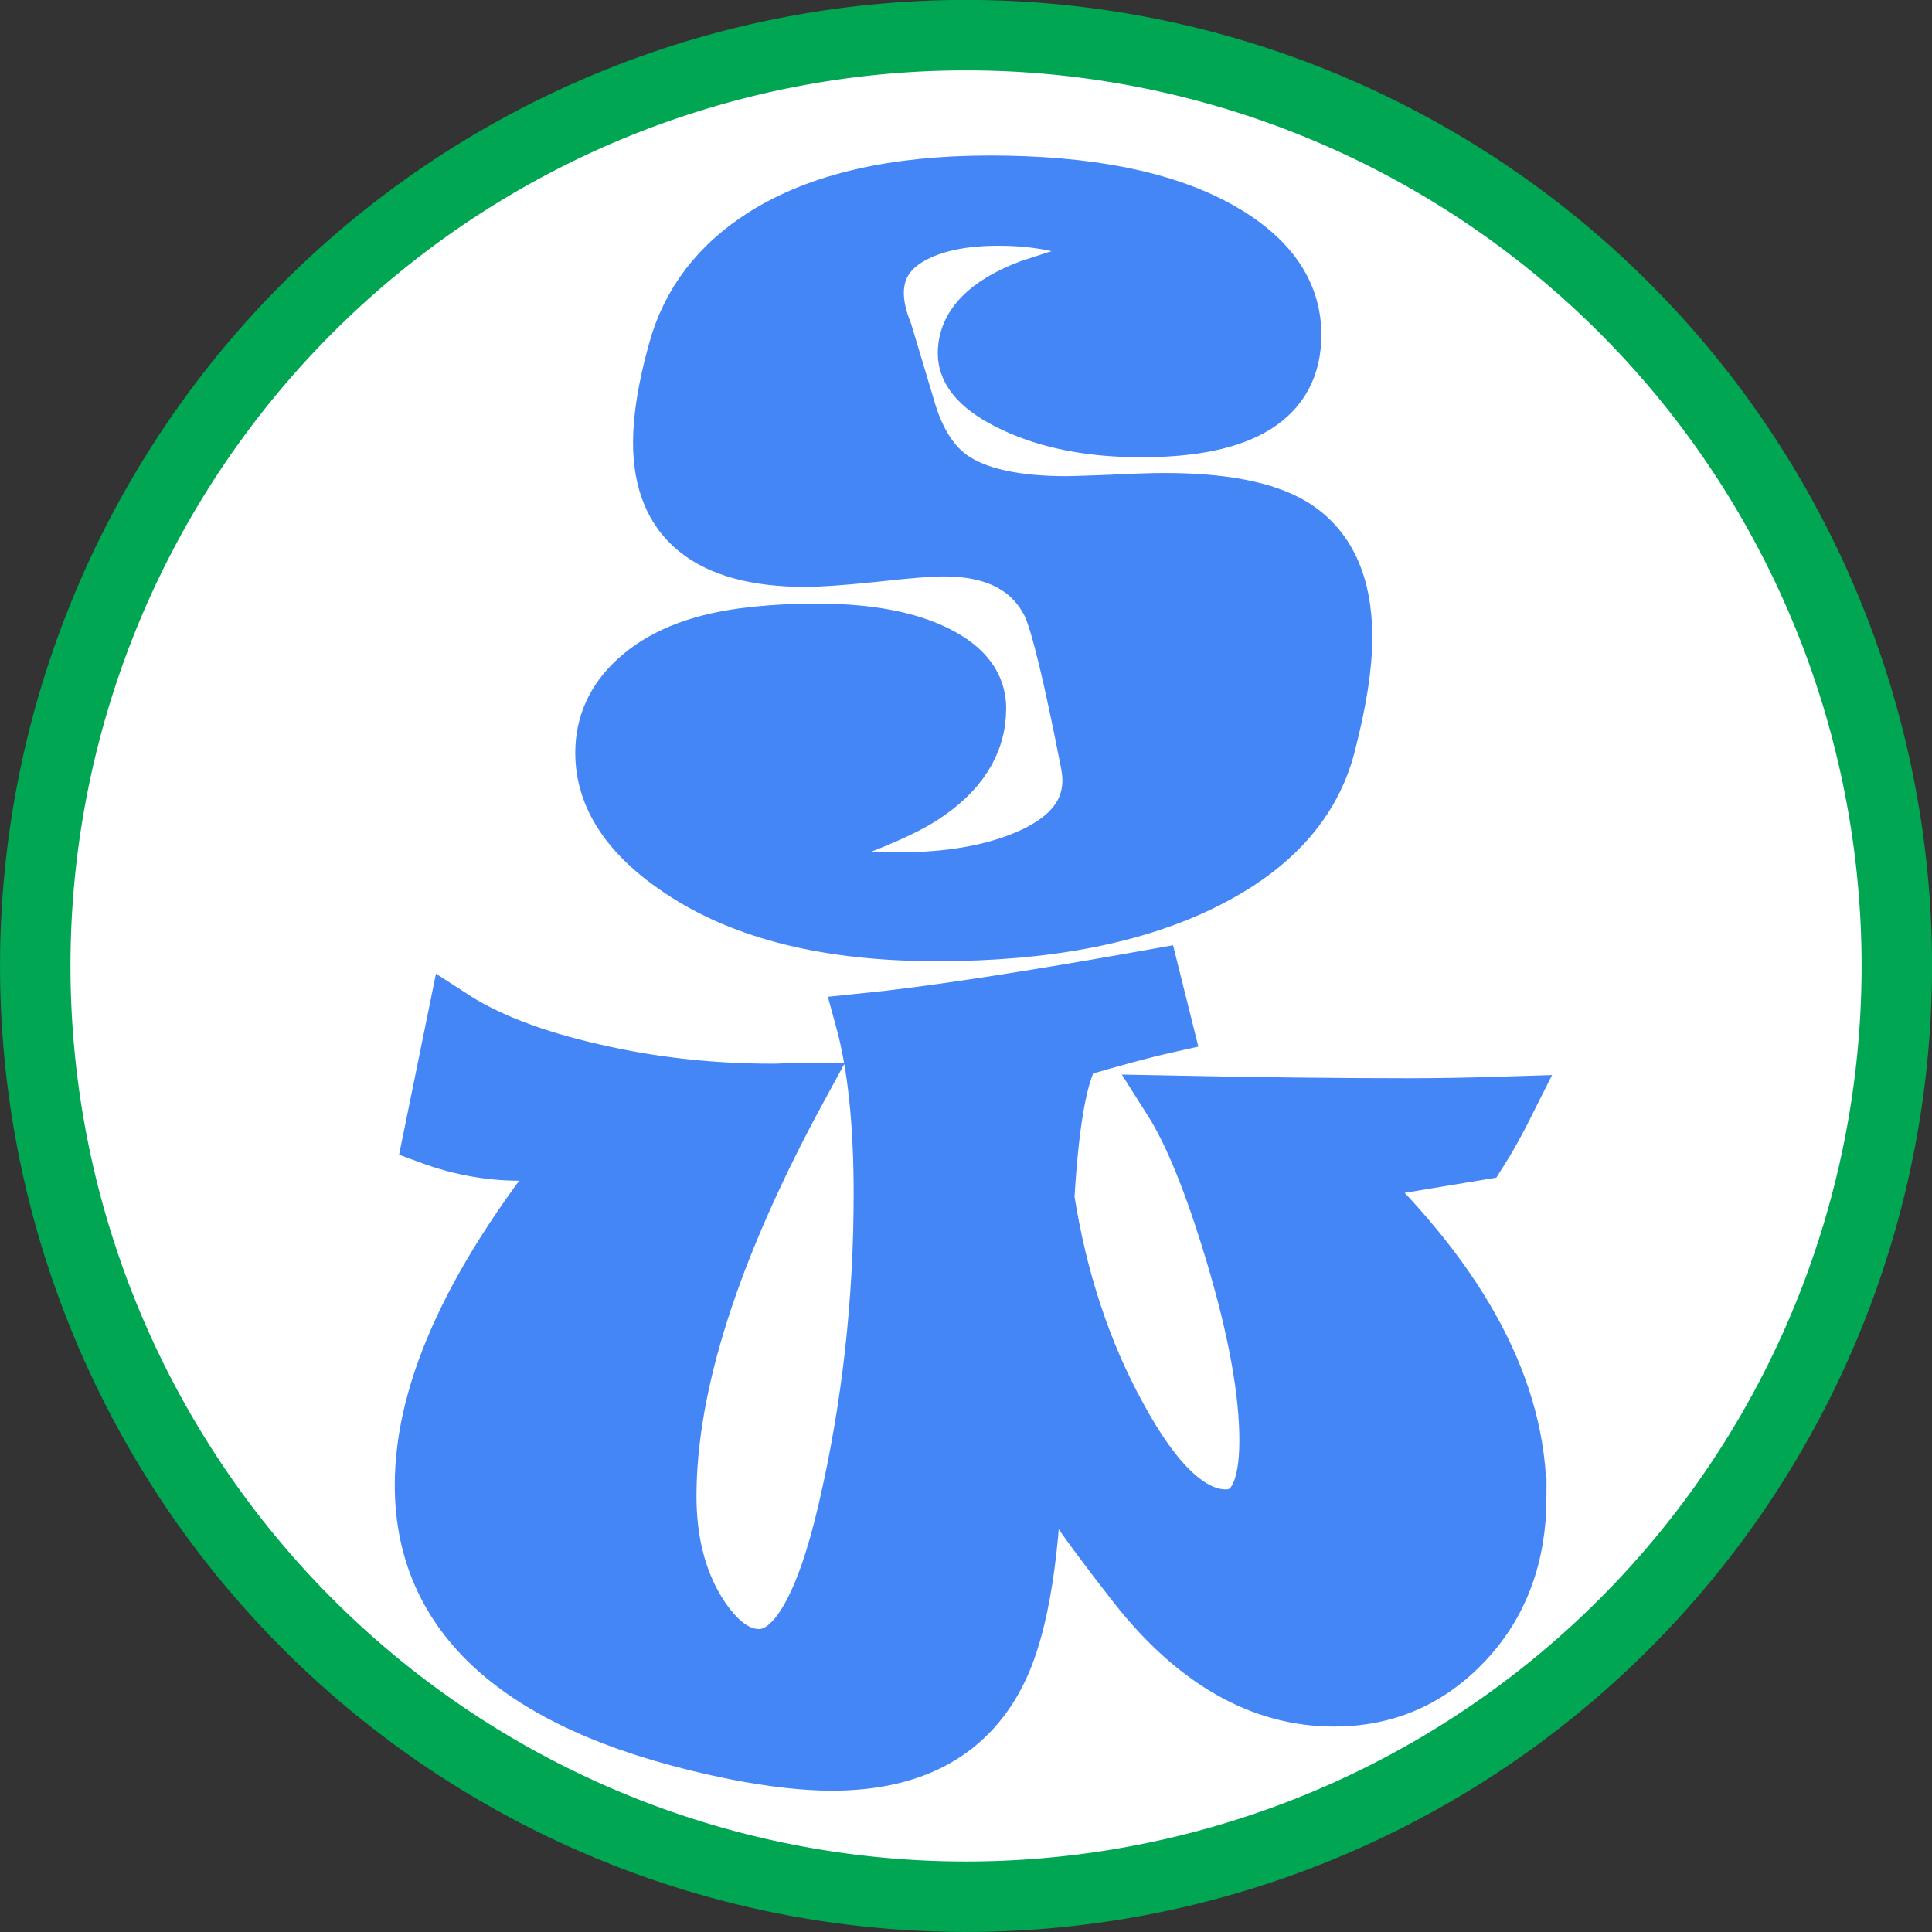
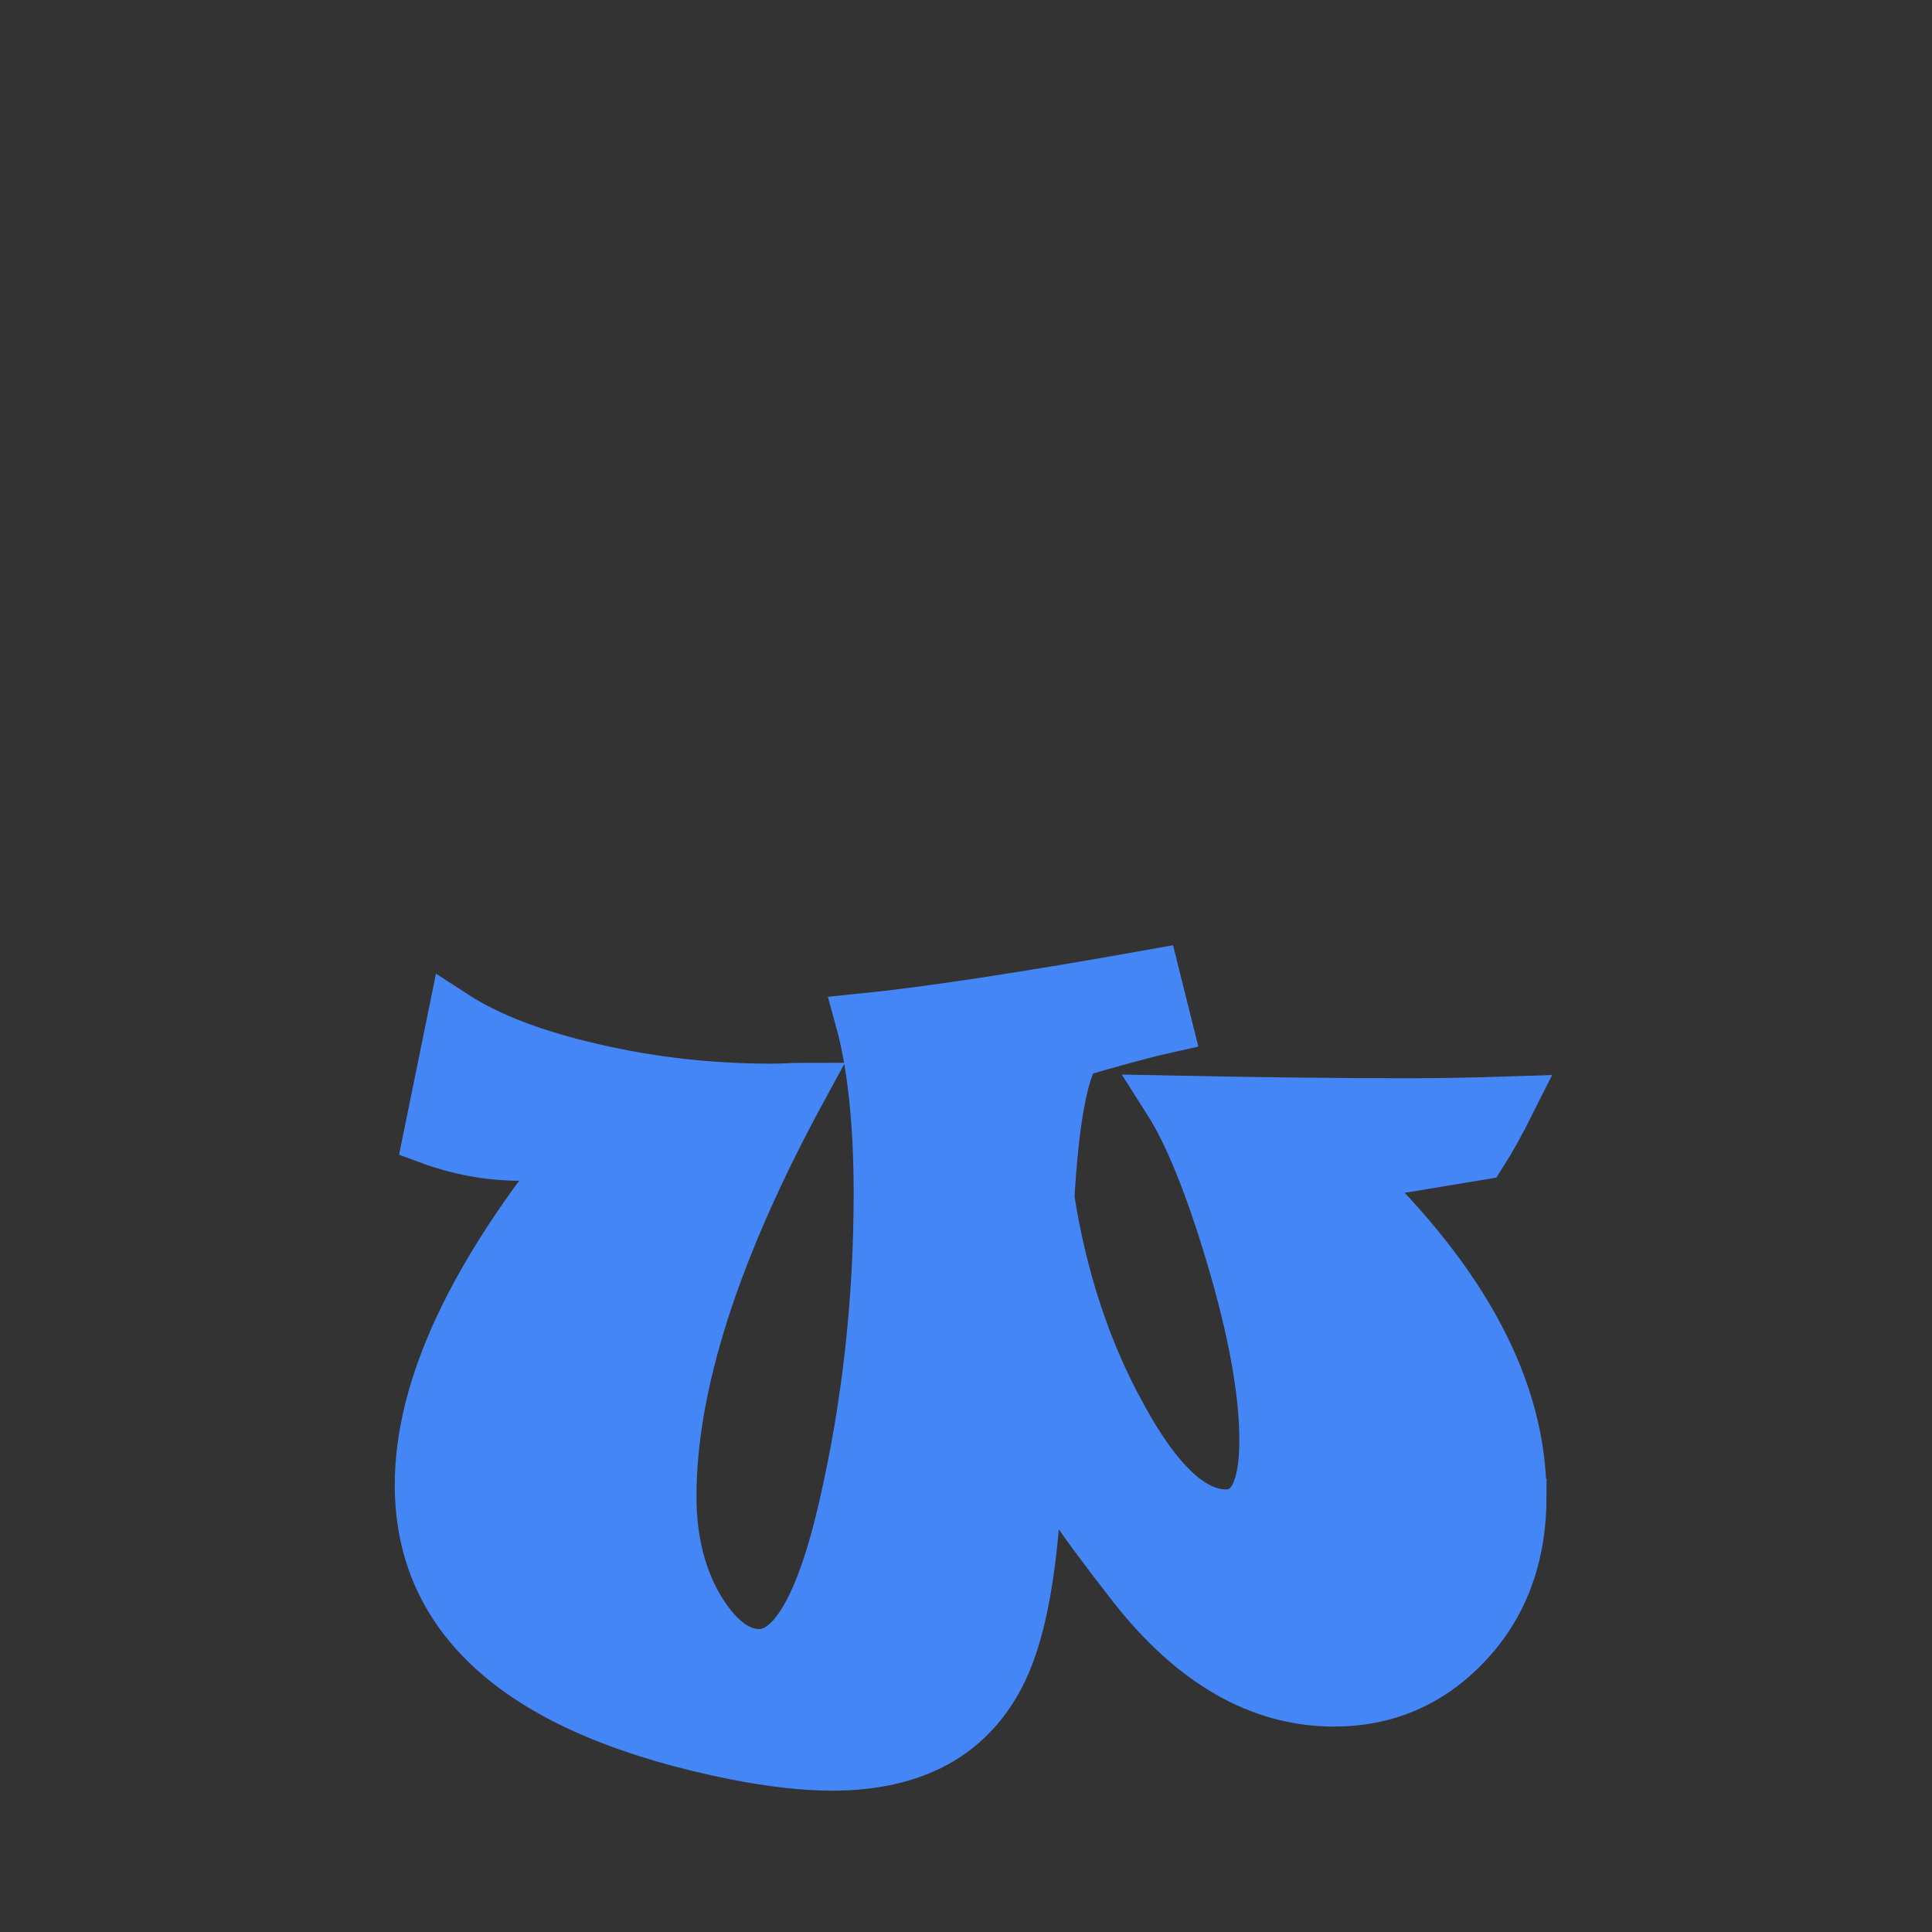
<svg xmlns="http://www.w3.org/2000/svg" width="150mm" height="150mm" version="1.1" viewBox="0 0 150 150">
  <rect x="0" y="0" width="150" height="150" fill="#333333" stroke="none" />
  <g transform="translate(-38.131 -85.975)">
-     <path d="m185.4 160.97a72.266 72.266 0 0 1-72.266 72.266 72.266 72.266 0 0 1-72.266-72.266 72.266 72.266 0 0 1 72.266-72.266 72.266 72.266 0 0 1 72.266 72.266z" fill="#fff" stroke="#00a651" stroke-width="5.469" />
-     <path d="m142.69 135.49q0 3.319-1.307 8.369-1.73 6.745-9.534 10.664-8.122 4.096-20.975 4.096-12.606 0-19.951-4.908-6.144-4.061-6.144-9.287 0-3.355 2.578-5.756 2.931-2.754 8.475-3.496 2.754-0.353 5.65-0.353 5.968 0 9.428 1.73 3.355 1.66 3.355 4.414 0 4.167-4.449 7.027-2.119 1.377-7.239 3.178-1.978 0.671-1.978 1.236 0 1.73 7.31 1.73 5.756 0 9.746-1.66 4.944-2.048 4.944-5.932 0-0.565-0.141-1.307-2.013-10.311-3.002-12.324-2.119-4.167-8.051-4.167-1.554 0-5.332 0.424-3.743 0.388-5.403 0.388-11.406 0-11.406-9.216 0-2.931 1.165-7.133 1.554-5.721 6.957-9.111 6.462-4.061 17.621-4.061 11.476 0 17.903 3.602 5.827 3.284 5.827 8.334 0 7.521-12.006 7.521-5.862 0-9.958-1.942-3.849-1.801-3.849-4.131 0-3.355 5.12-5.297 1.942-0.636 3.92-1.271 1.801-0.671 1.801-1.377 0-0.953-2.507-1.66-2.472-0.742-5.615-0.742-3.884 0-6.356 1.236-2.966 1.483-2.966 4.414 0 1.377 0.671 3.037 0.953 3.178 1.907 6.356 1.095 3.39 3.249 4.873 2.825 1.942 8.793 1.942 0.53 0 3.355-0.106 2.825-0.141 4.237-0.141 6.78 0 10.029 1.942 4.131 2.507 4.131 8.863z" fill="#4586f6" stroke="#4586f6" stroke-width="3.969" aria-label="S" />
    <path d="m156.22 202.15q0 6.957-4.237 11.441-4.202 4.449-10.276 4.449-8.581 0-15.573-8.899-6.568-8.404-7.451-11.053-0.247 12.324-2.754 17.55-3.531 7.38-13.207 7.38-3.213 0-7.521-0.847-24.436-4.908-24.436-20.905 0-11.335 12.359-26.414-2.083 0.812-4.626 0.812-3.567 0-7.098-1.307l1.942-9.534q4.026 2.613 10.876 4.167 6.674 1.554 13.878 1.554 0.388 0 1.13-0.035 0.777-0.035 1.165-0.035-10.17 18.68-10.17 31.675 0 5.226 2.295 8.934 2.119 3.355 4.555 3.355 3.955 0 6.568-11.3 2.754-11.865 2.754-24.507 0-8.263-1.448-13.525 7.769-0.777 22.776-3.461 0.353 1.448 1.024 4.096-2.684 0.6-7.098 1.907-1.554 2.26-2.083 11.335 1.483 9.464 5.615 16.95 4.167 7.663 8.122 7.663 3.037 0 3.037-5.791 0-5.65-2.613-14.407-2.437-8.157-4.838-11.936 10.523 0.212 18.539 0.212 3.602 0 7.945-0.141-1.201 2.401-2.26 4.061l-10.029 1.66q13.136 12.571 13.136 24.895z" fill="#4586f6" stroke="#4586f6" stroke-width="3.969" aria-label="W" />
  </g>
</svg>